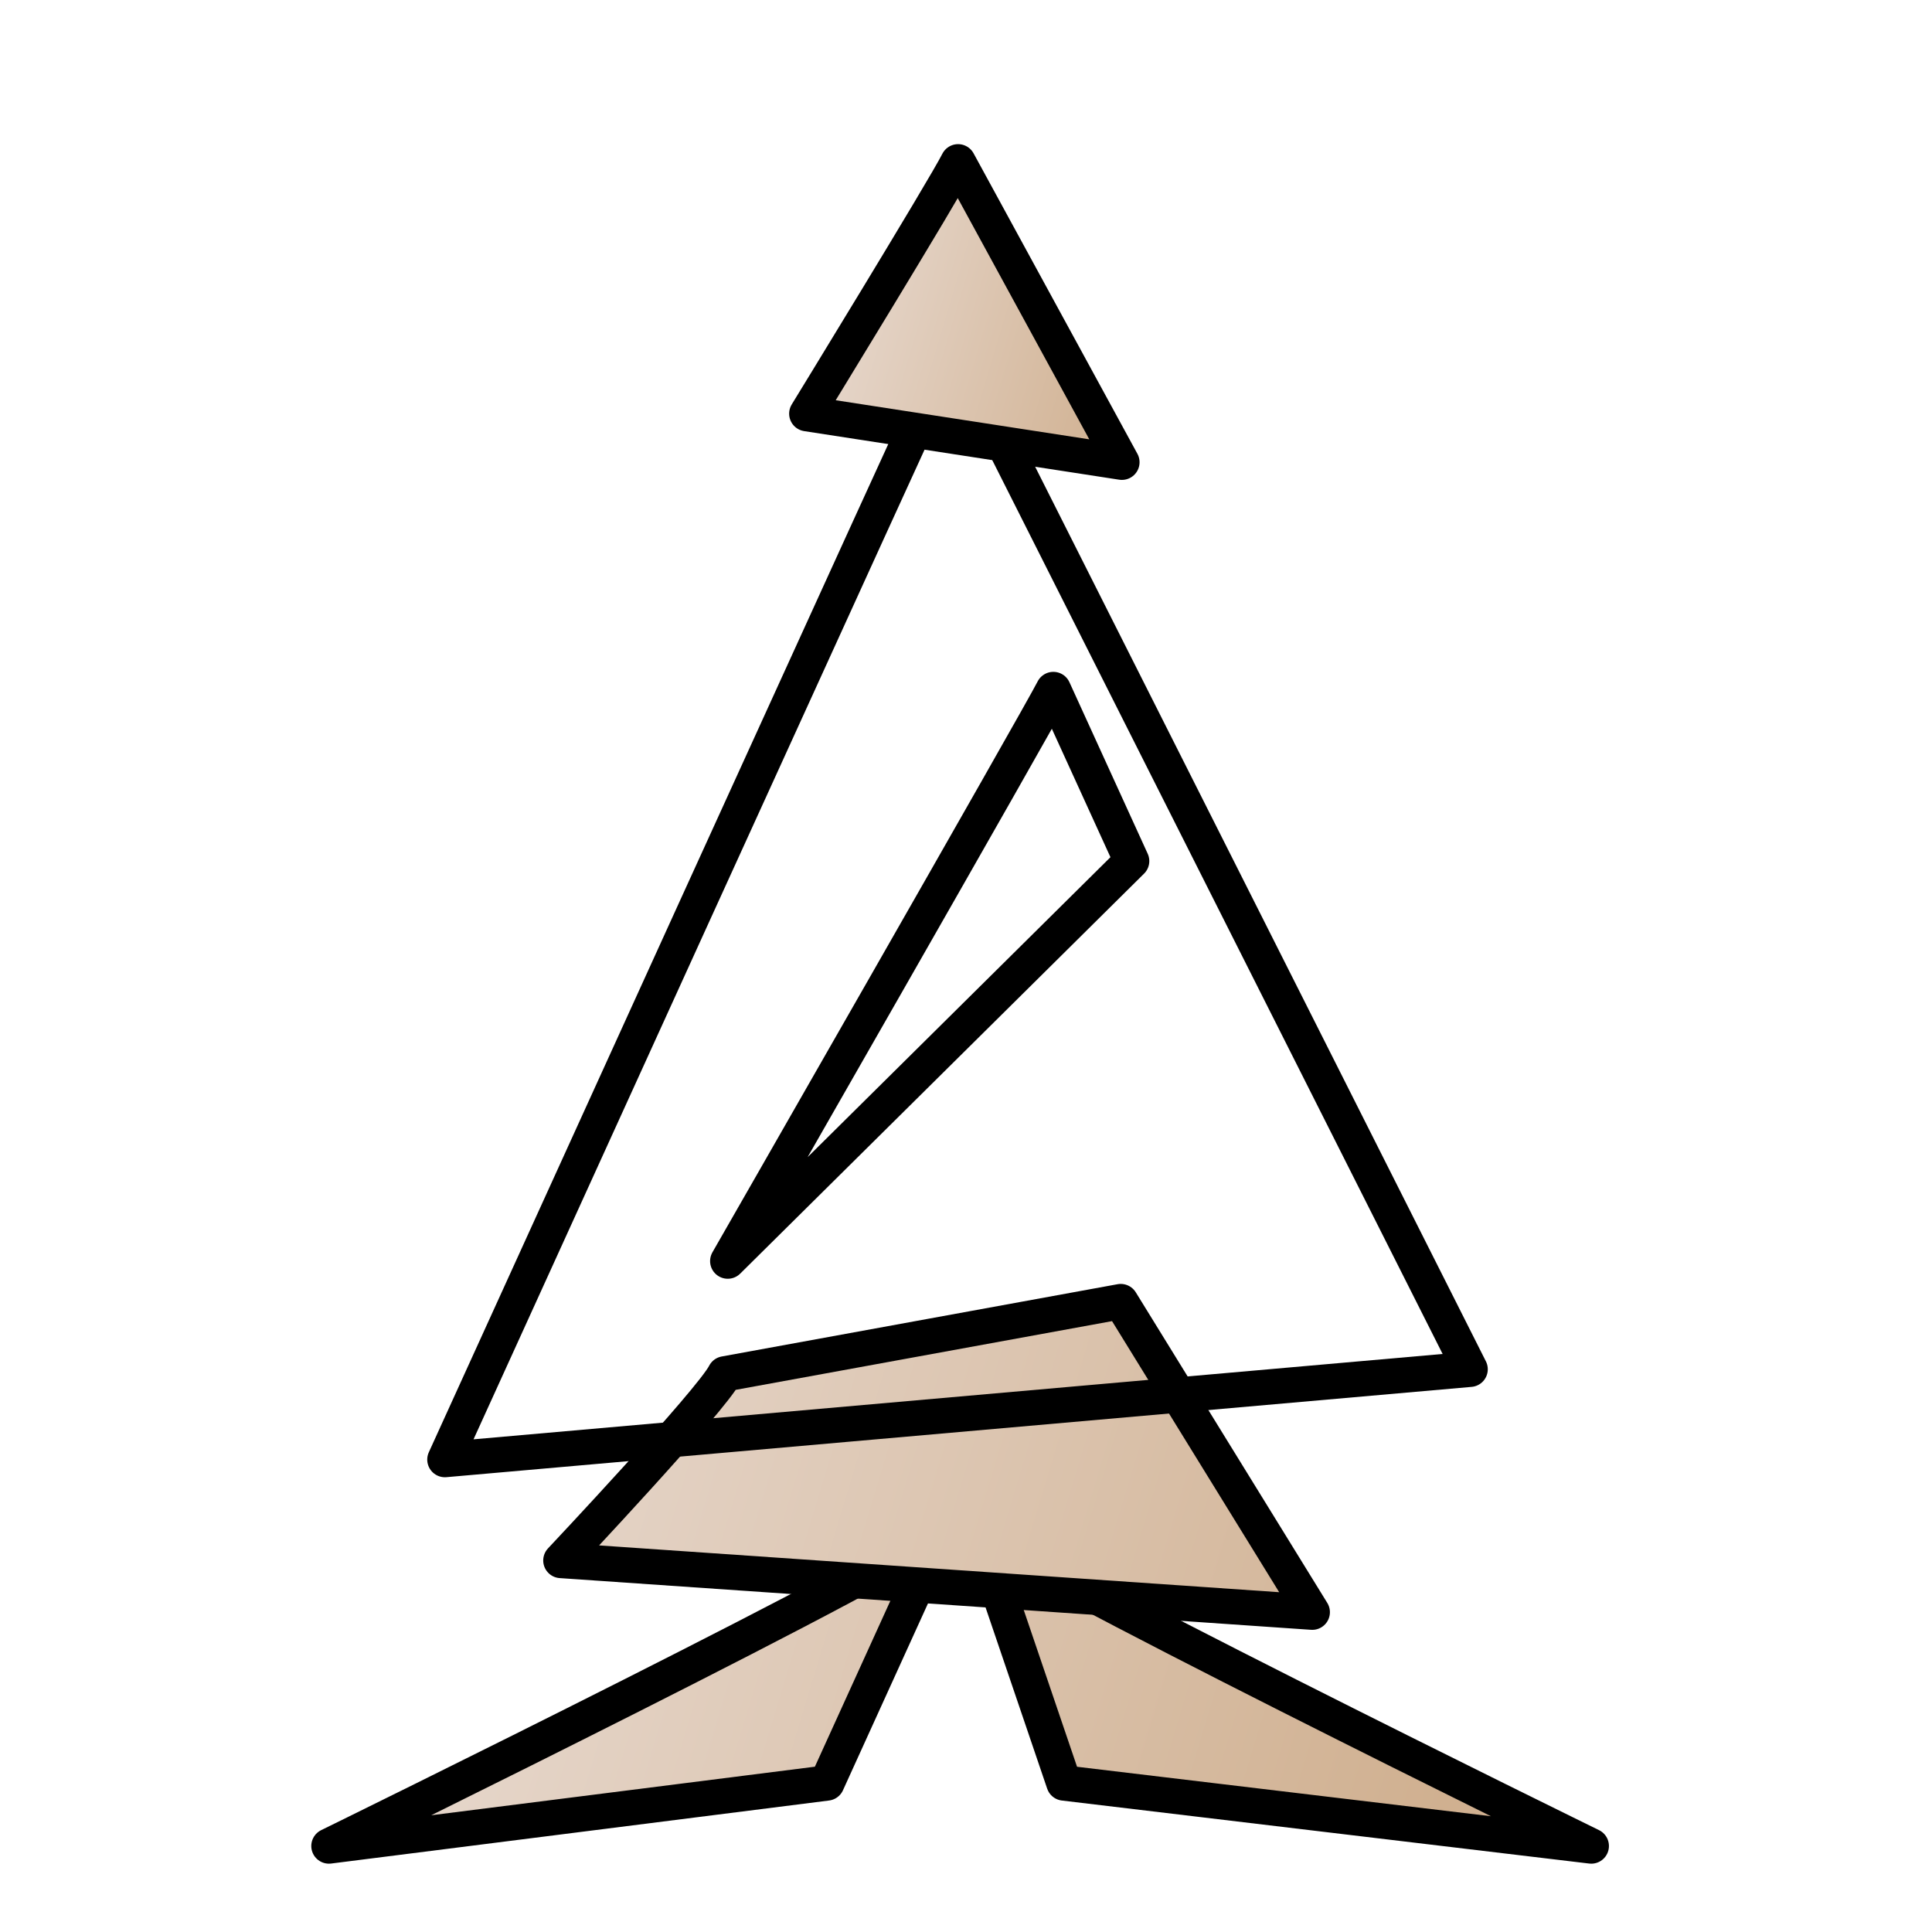
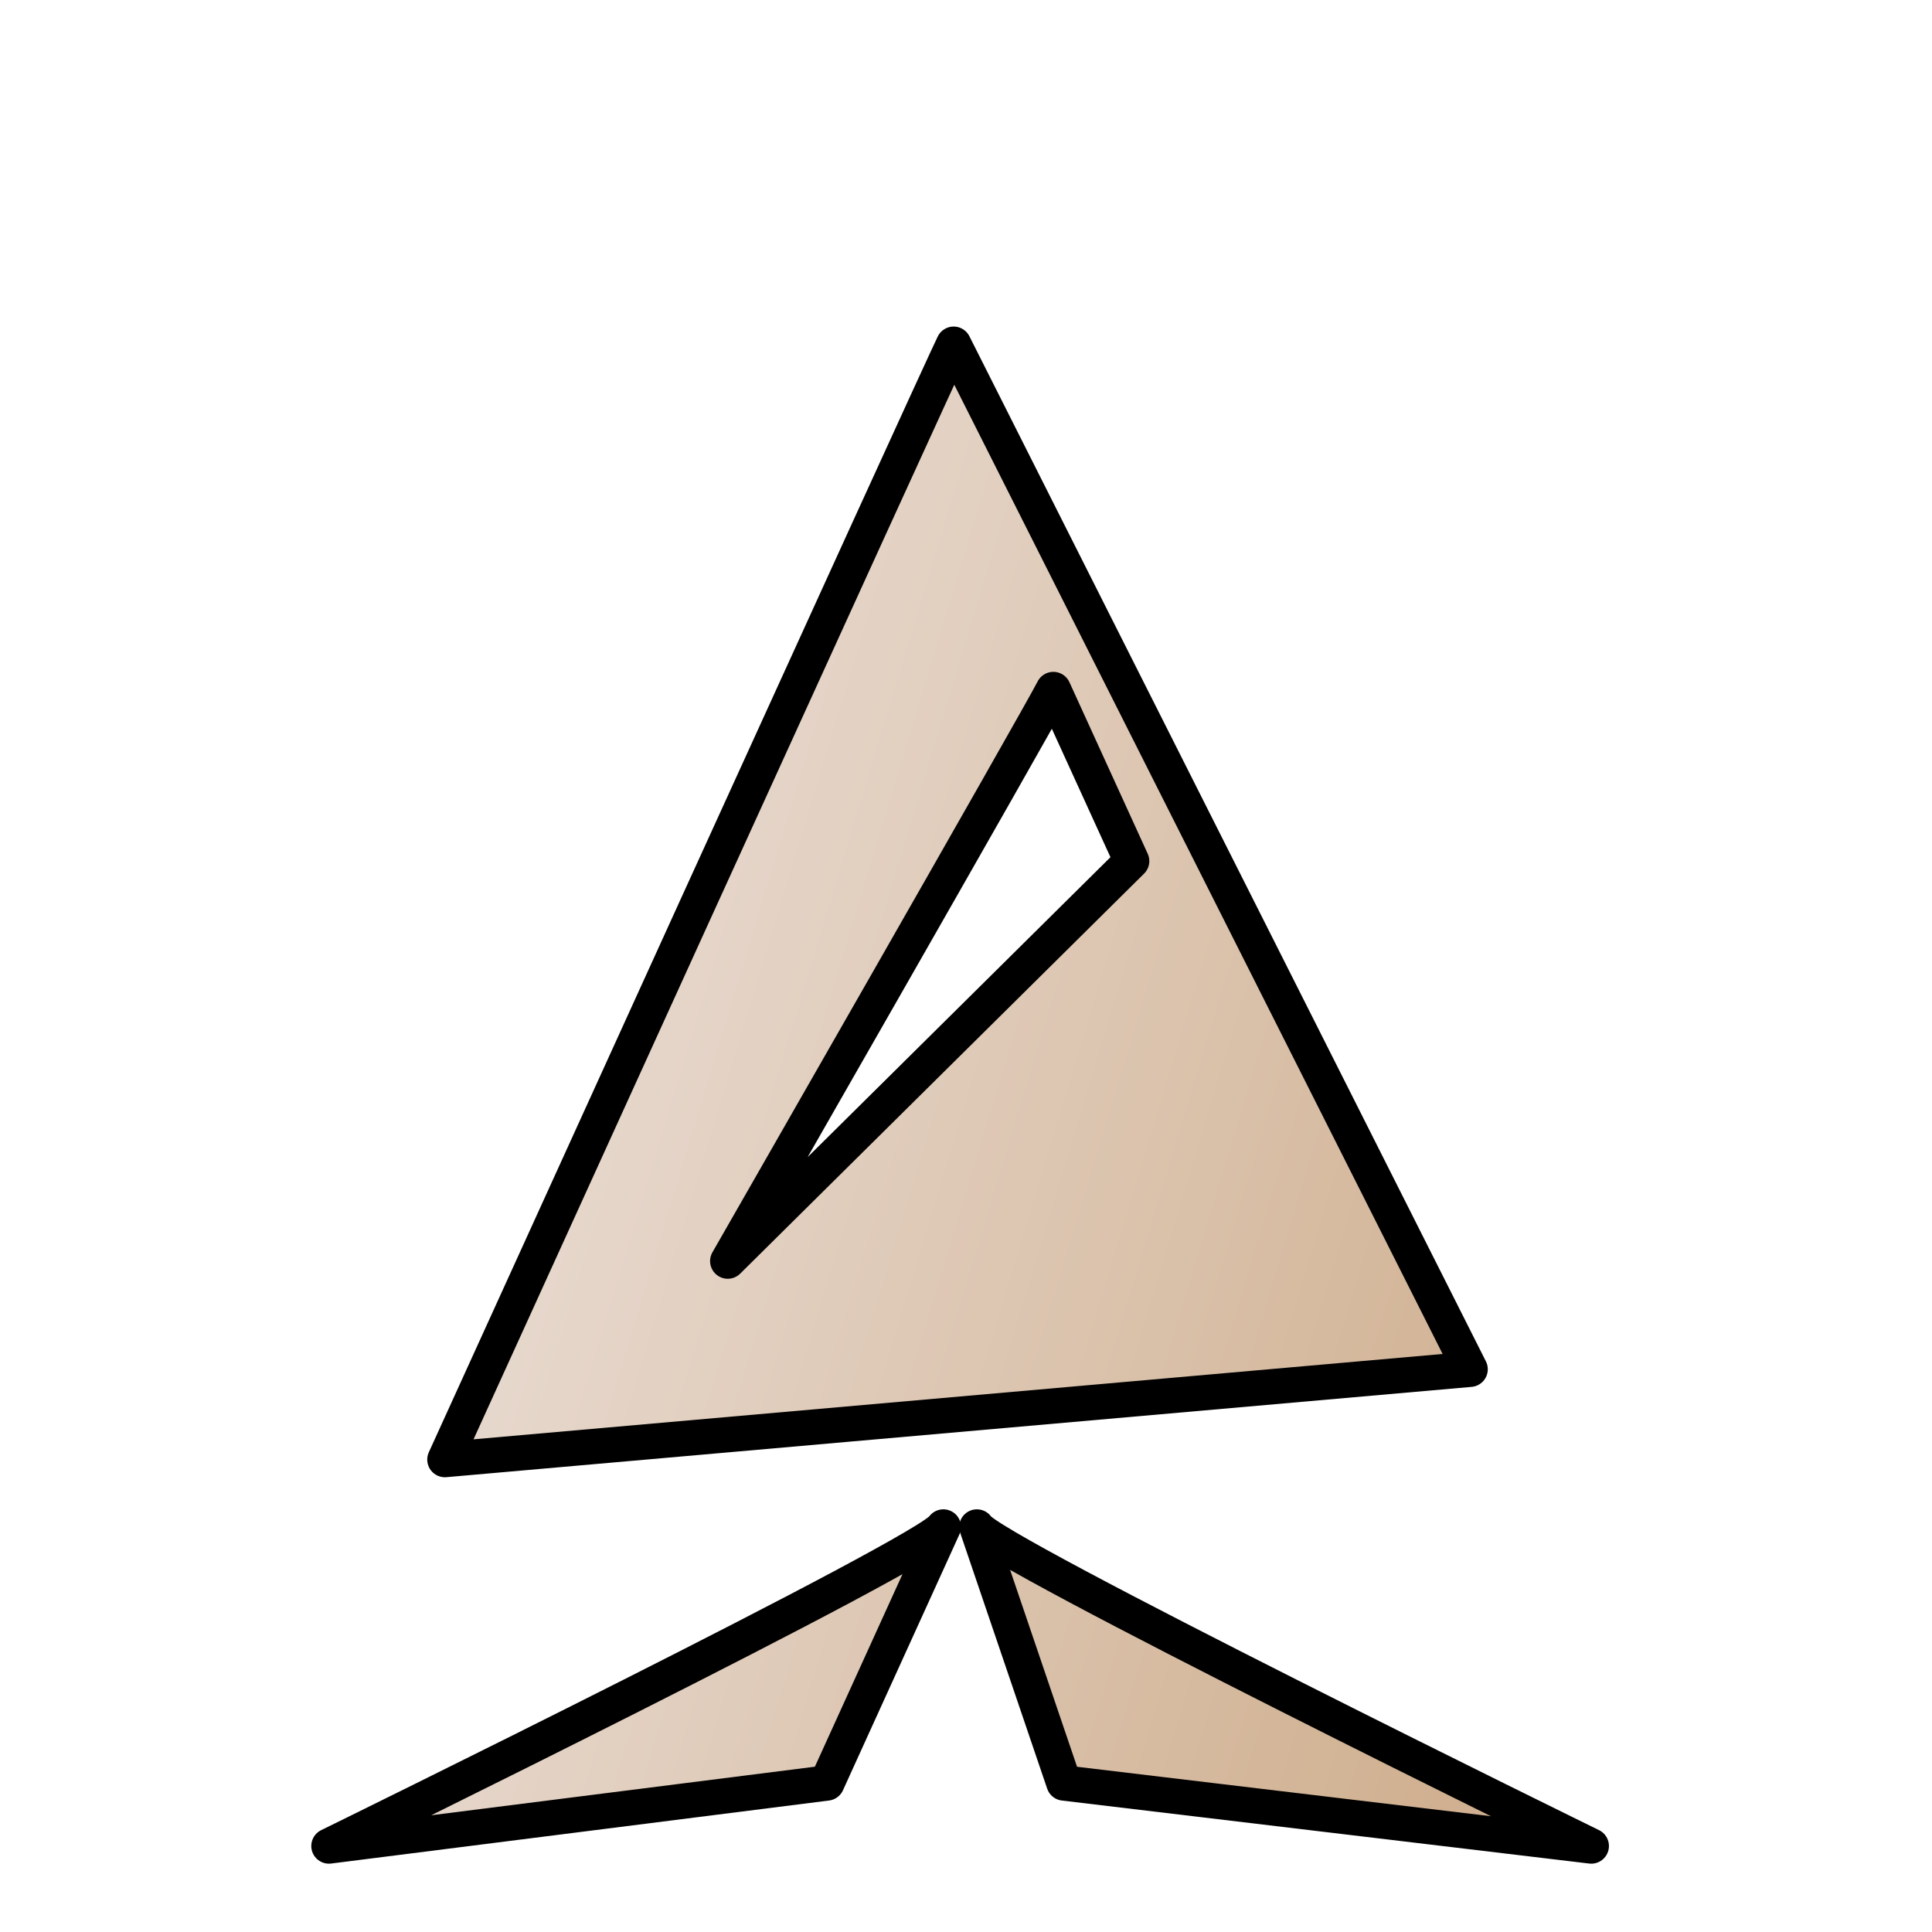
<svg xmlns="http://www.w3.org/2000/svg" xmlns:xlink="http://www.w3.org/1999/xlink" height="200" width="200">
  <linearGradient id="c" gradientUnits="userSpaceOnUse" x1="632.225" x2="766.861" xlink:href="#a" y1="302.591" y2="343.353" />
  <linearGradient id="a">
    <stop offset="0" stop-color="#ede3de" />
    <stop offset="1" stop-color="#d0b090" />
  </linearGradient>
  <linearGradient id="d" gradientUnits="userSpaceOnUse" x1="632.225" x2="699.485" xlink:href="#b" y1="374.586" y2="374.586" />
  <linearGradient id="b">
    <stop offset="0" />
    <stop offset="1" />
  </linearGradient>
  <linearGradient id="e" gradientUnits="userSpaceOnUse" x1="628.11" x2="762.747" xlink:href="#a" y1="302.591" y2="343.353" />
  <linearGradient id="f" gradientUnits="userSpaceOnUse" x1="699.297" x2="766.556" xlink:href="#b" y1="374.586" y2="374.586" />
  <linearGradient id="g" gradientUnits="userSpaceOnUse" x1="629.939" x2="764.575" xlink:href="#a" y1="302.591" y2="343.353" />
  <linearGradient id="h" gradientUnits="userSpaceOnUse" x1="656.233" x2="737.672" xlink:href="#b" y1="350.817" y2="350.817" />
  <linearGradient id="i" gradientUnits="userSpaceOnUse" x1="644.227" x2="754.015" xlink:href="#b" y1="293.364" y2="293.364" />
  <linearGradient id="j" gradientUnits="userSpaceOnUse" x1="673.749" x2="714.538" xlink:href="#a" y1="239.353" y2="251.543" />
  <linearGradient id="k" gradientUnits="userSpaceOnUse" x1="681.691" x2="717.966" xlink:href="#b" y1="232.301" y2="232.301" />
-   <path d="M0 0h200v200H0z" fill="none" />
  <g fill-rule="evenodd" stroke-linecap="round" stroke-linejoin="round" stroke-width="3.657">
    <path d="M697.656 358.073c-1.223 2.447-63.603 33.025-63.603 33.025l51.545-6.524z" fill="url(#c)" stroke="url(#d)" transform="translate(-600 -200)" />
    <path d="M701.125 358.073c1.223 2.447 63.603 33.025 63.603 33.025l-54.593-6.524z" fill="url(#e)" stroke="url(#f)" transform="translate(-600 -200)" />
-     <path d="M675.033 342.223c-1.375 2.75-16.971 19.317-16.971 19.317l77.782 5.353-19.825-32.153z" fill="url(#g)" stroke="url(#h)" transform="translate(-600 -200)" />
    <path d="M698.72 235.633c-1.376 2.75-52.664 115.462-52.664 115.462l106.13-9.348zm10.322 35.745l8.105 17.76-41.81 41.41s32.33-56.419 33.705-59.17z" fill="url(#g)" stroke="url(#i)" transform="translate(-600 -200)" />
-     <path d="M699.18 216.75c-1.376 2.752-15.66 26.071-15.66 26.071l32.618 5.03z" fill="url(#j)" stroke="url(#k)" transform="translate(-600 -200)" />
  </g>
</svg>